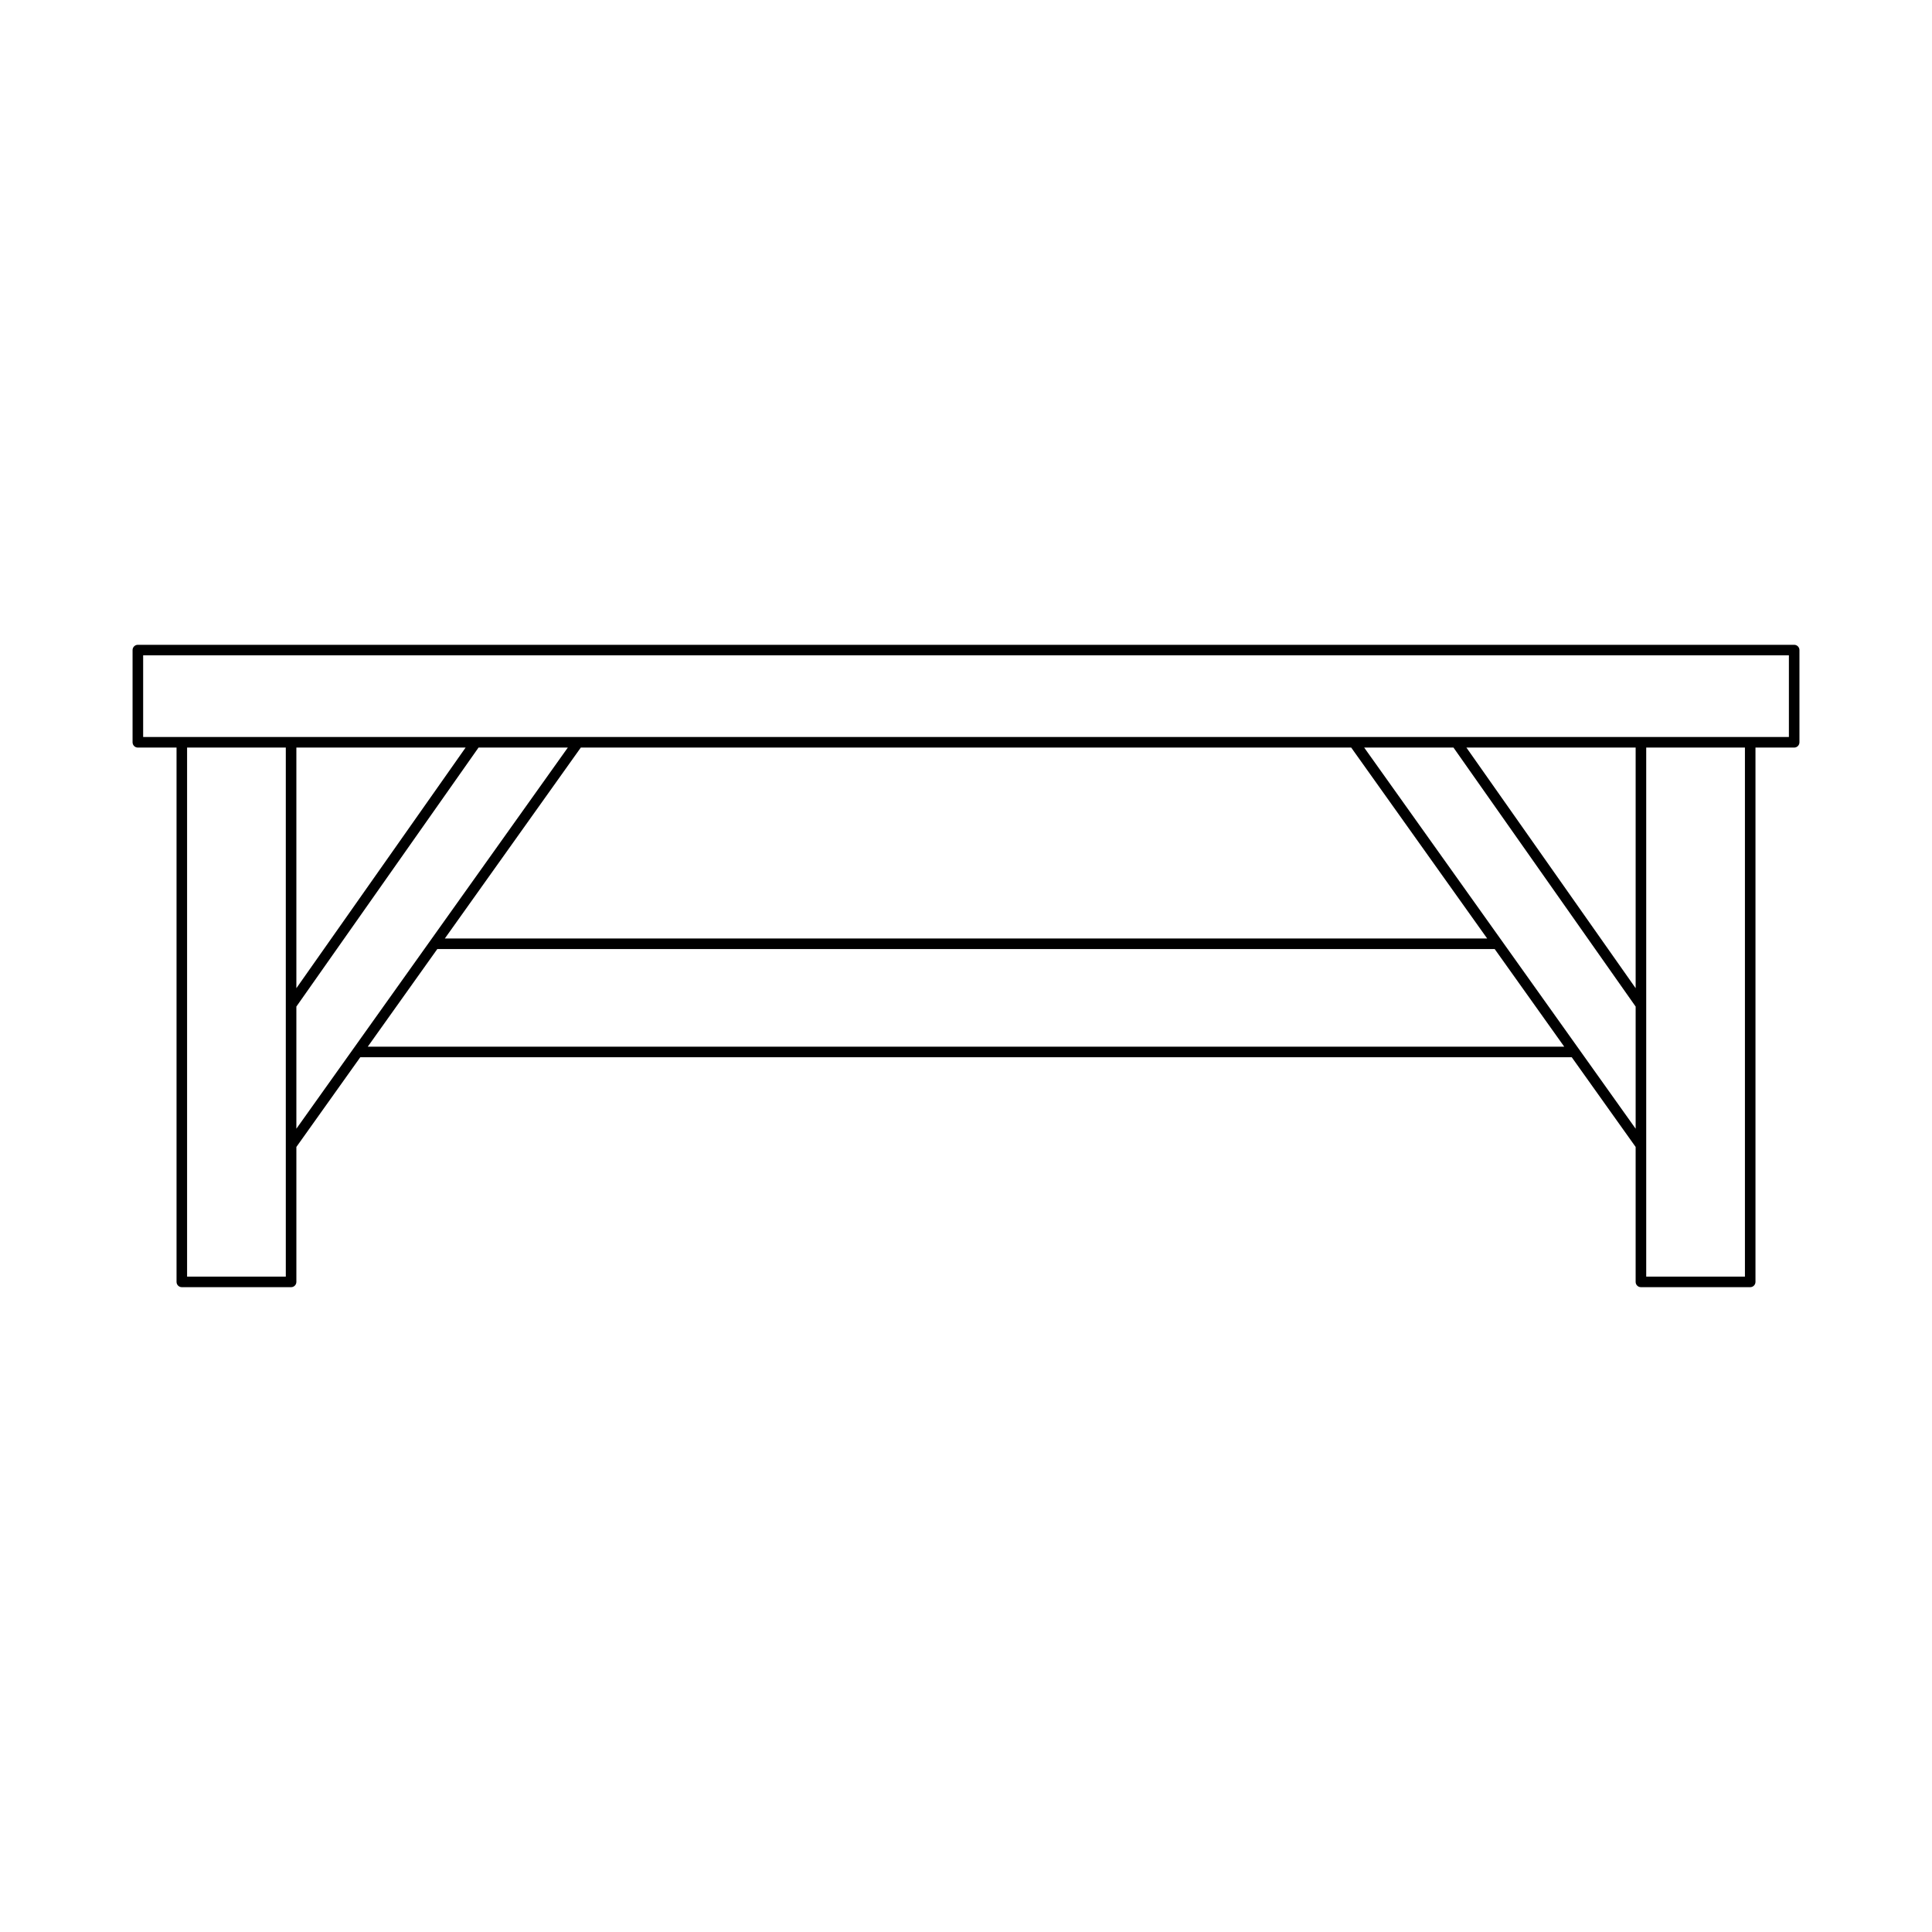
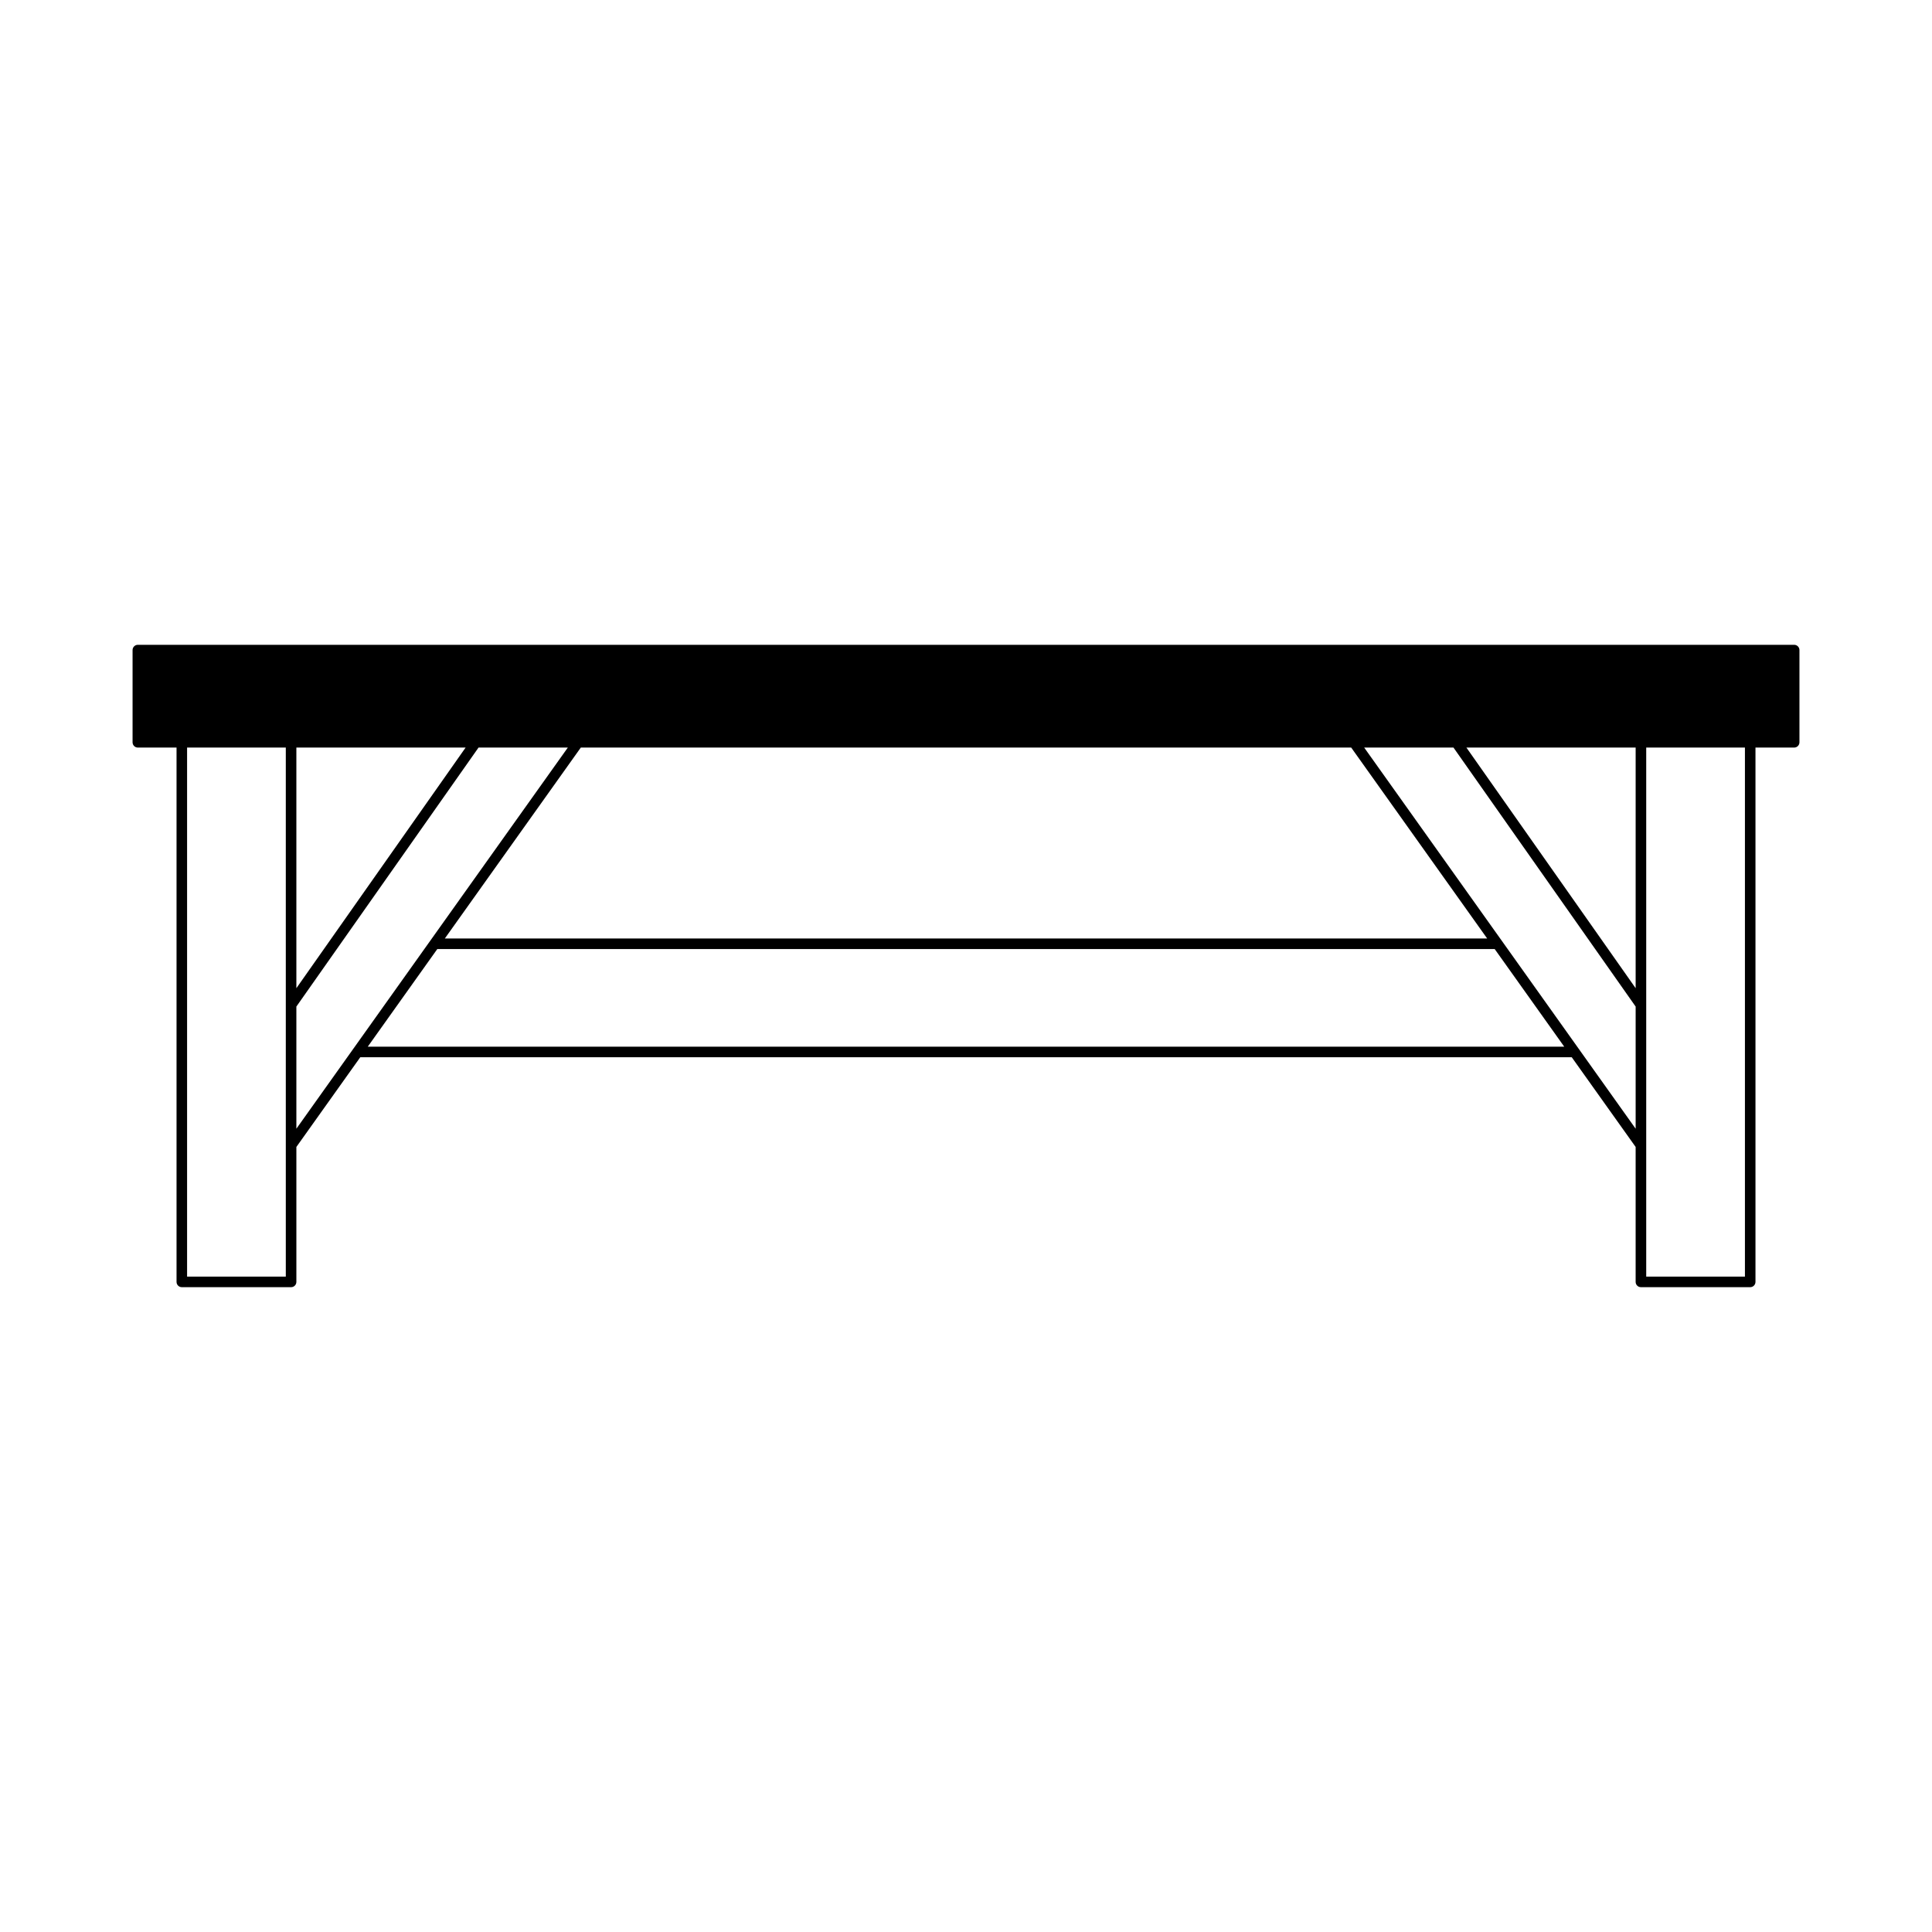
<svg xmlns="http://www.w3.org/2000/svg" fill="#000000" width="800px" height="800px" version="1.1" viewBox="144 144 512 512">
-   <path d="m619.47 314.88h-438.94c-0.773 0-1.398 0.625-1.398 1.398v24.438c0 0.773 0.625 1.398 1.398 1.398h10.254v141.6c0 0.773 0.625 1.398 1.398 1.398h28.961c0.773 0 1.398-0.625 1.398-1.398v-35.762l16.93-23.77h321.06l16.93 23.77v35.762c0 0.773 0.625 1.398 1.398 1.398h28.961c0.773 0 1.398-0.625 1.398-1.398v-141.6h10.254c0.773 0 1.398-0.625 1.398-1.398v-24.438c0-0.773-0.625-1.398-1.398-1.398zm-399.73 167.43h-26.16v-140.2h26.16zm2.801-39.188v-32.371l48.277-68.641h23.664zm0-37.238v-63.773h44.852zm75.379-63.773h204.16l36.035 50.598h-276.23zm-56.457 79.266 18.426-25.871h280.22l18.426 25.871zm336 21.746-71.941-101.01h23.664l48.277 68.641zm0-37.238-44.852-63.773h44.852zm28.961 76.426h-26.16v-140.2h26.16zm11.652-143h-436.14v-21.637h436.14z" />
+   <path d="m619.47 314.88h-438.94c-0.773 0-1.398 0.625-1.398 1.398v24.438c0 0.773 0.625 1.398 1.398 1.398h10.254v141.6c0 0.773 0.625 1.398 1.398 1.398h28.961c0.773 0 1.398-0.625 1.398-1.398v-35.762l16.93-23.77h321.06l16.93 23.77v35.762c0 0.773 0.625 1.398 1.398 1.398h28.961c0.773 0 1.398-0.625 1.398-1.398v-141.6h10.254c0.773 0 1.398-0.625 1.398-1.398v-24.438c0-0.773-0.625-1.398-1.398-1.398zm-399.73 167.43h-26.16v-140.2h26.16zm2.801-39.188v-32.371l48.277-68.641h23.664zm0-37.238v-63.773h44.852zm75.379-63.773h204.16l36.035 50.598h-276.23zm-56.457 79.266 18.426-25.871h280.22l18.426 25.871zm336 21.746-71.941-101.01h23.664l48.277 68.641zm0-37.238-44.852-63.773h44.852zm28.961 76.426h-26.16v-140.2h26.16zm11.652-143h-436.14h436.14z" />
</svg>